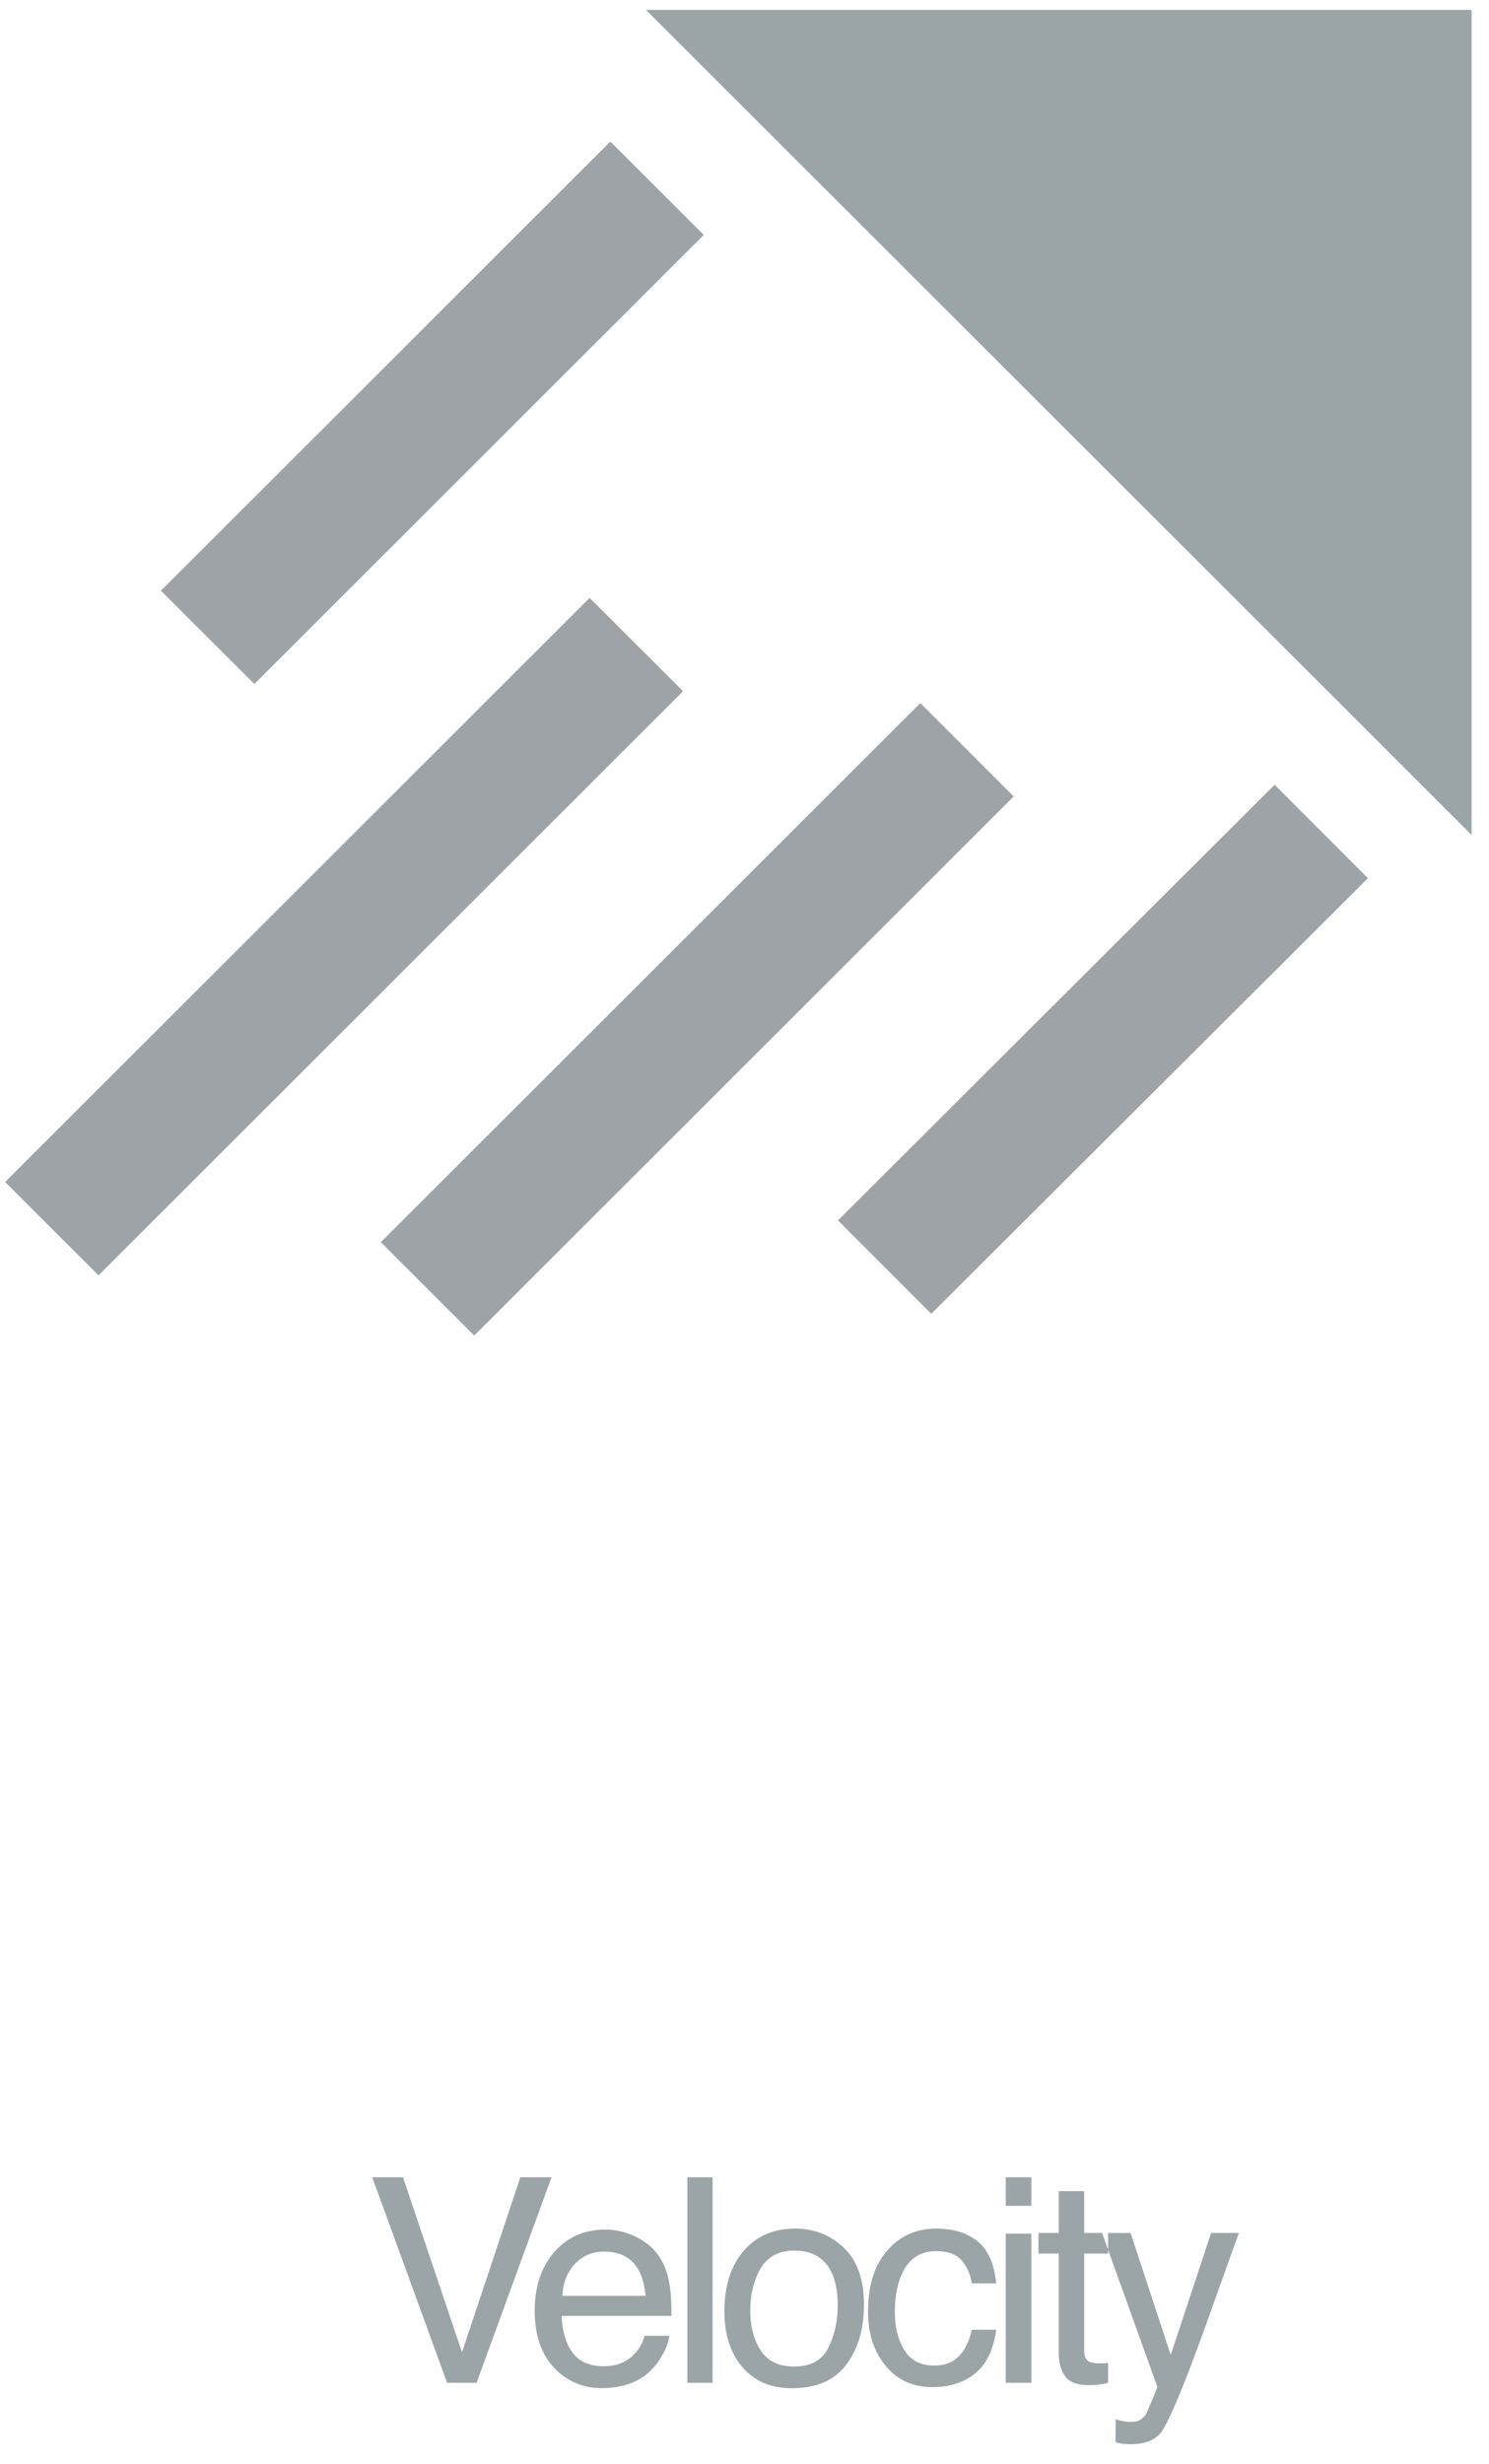
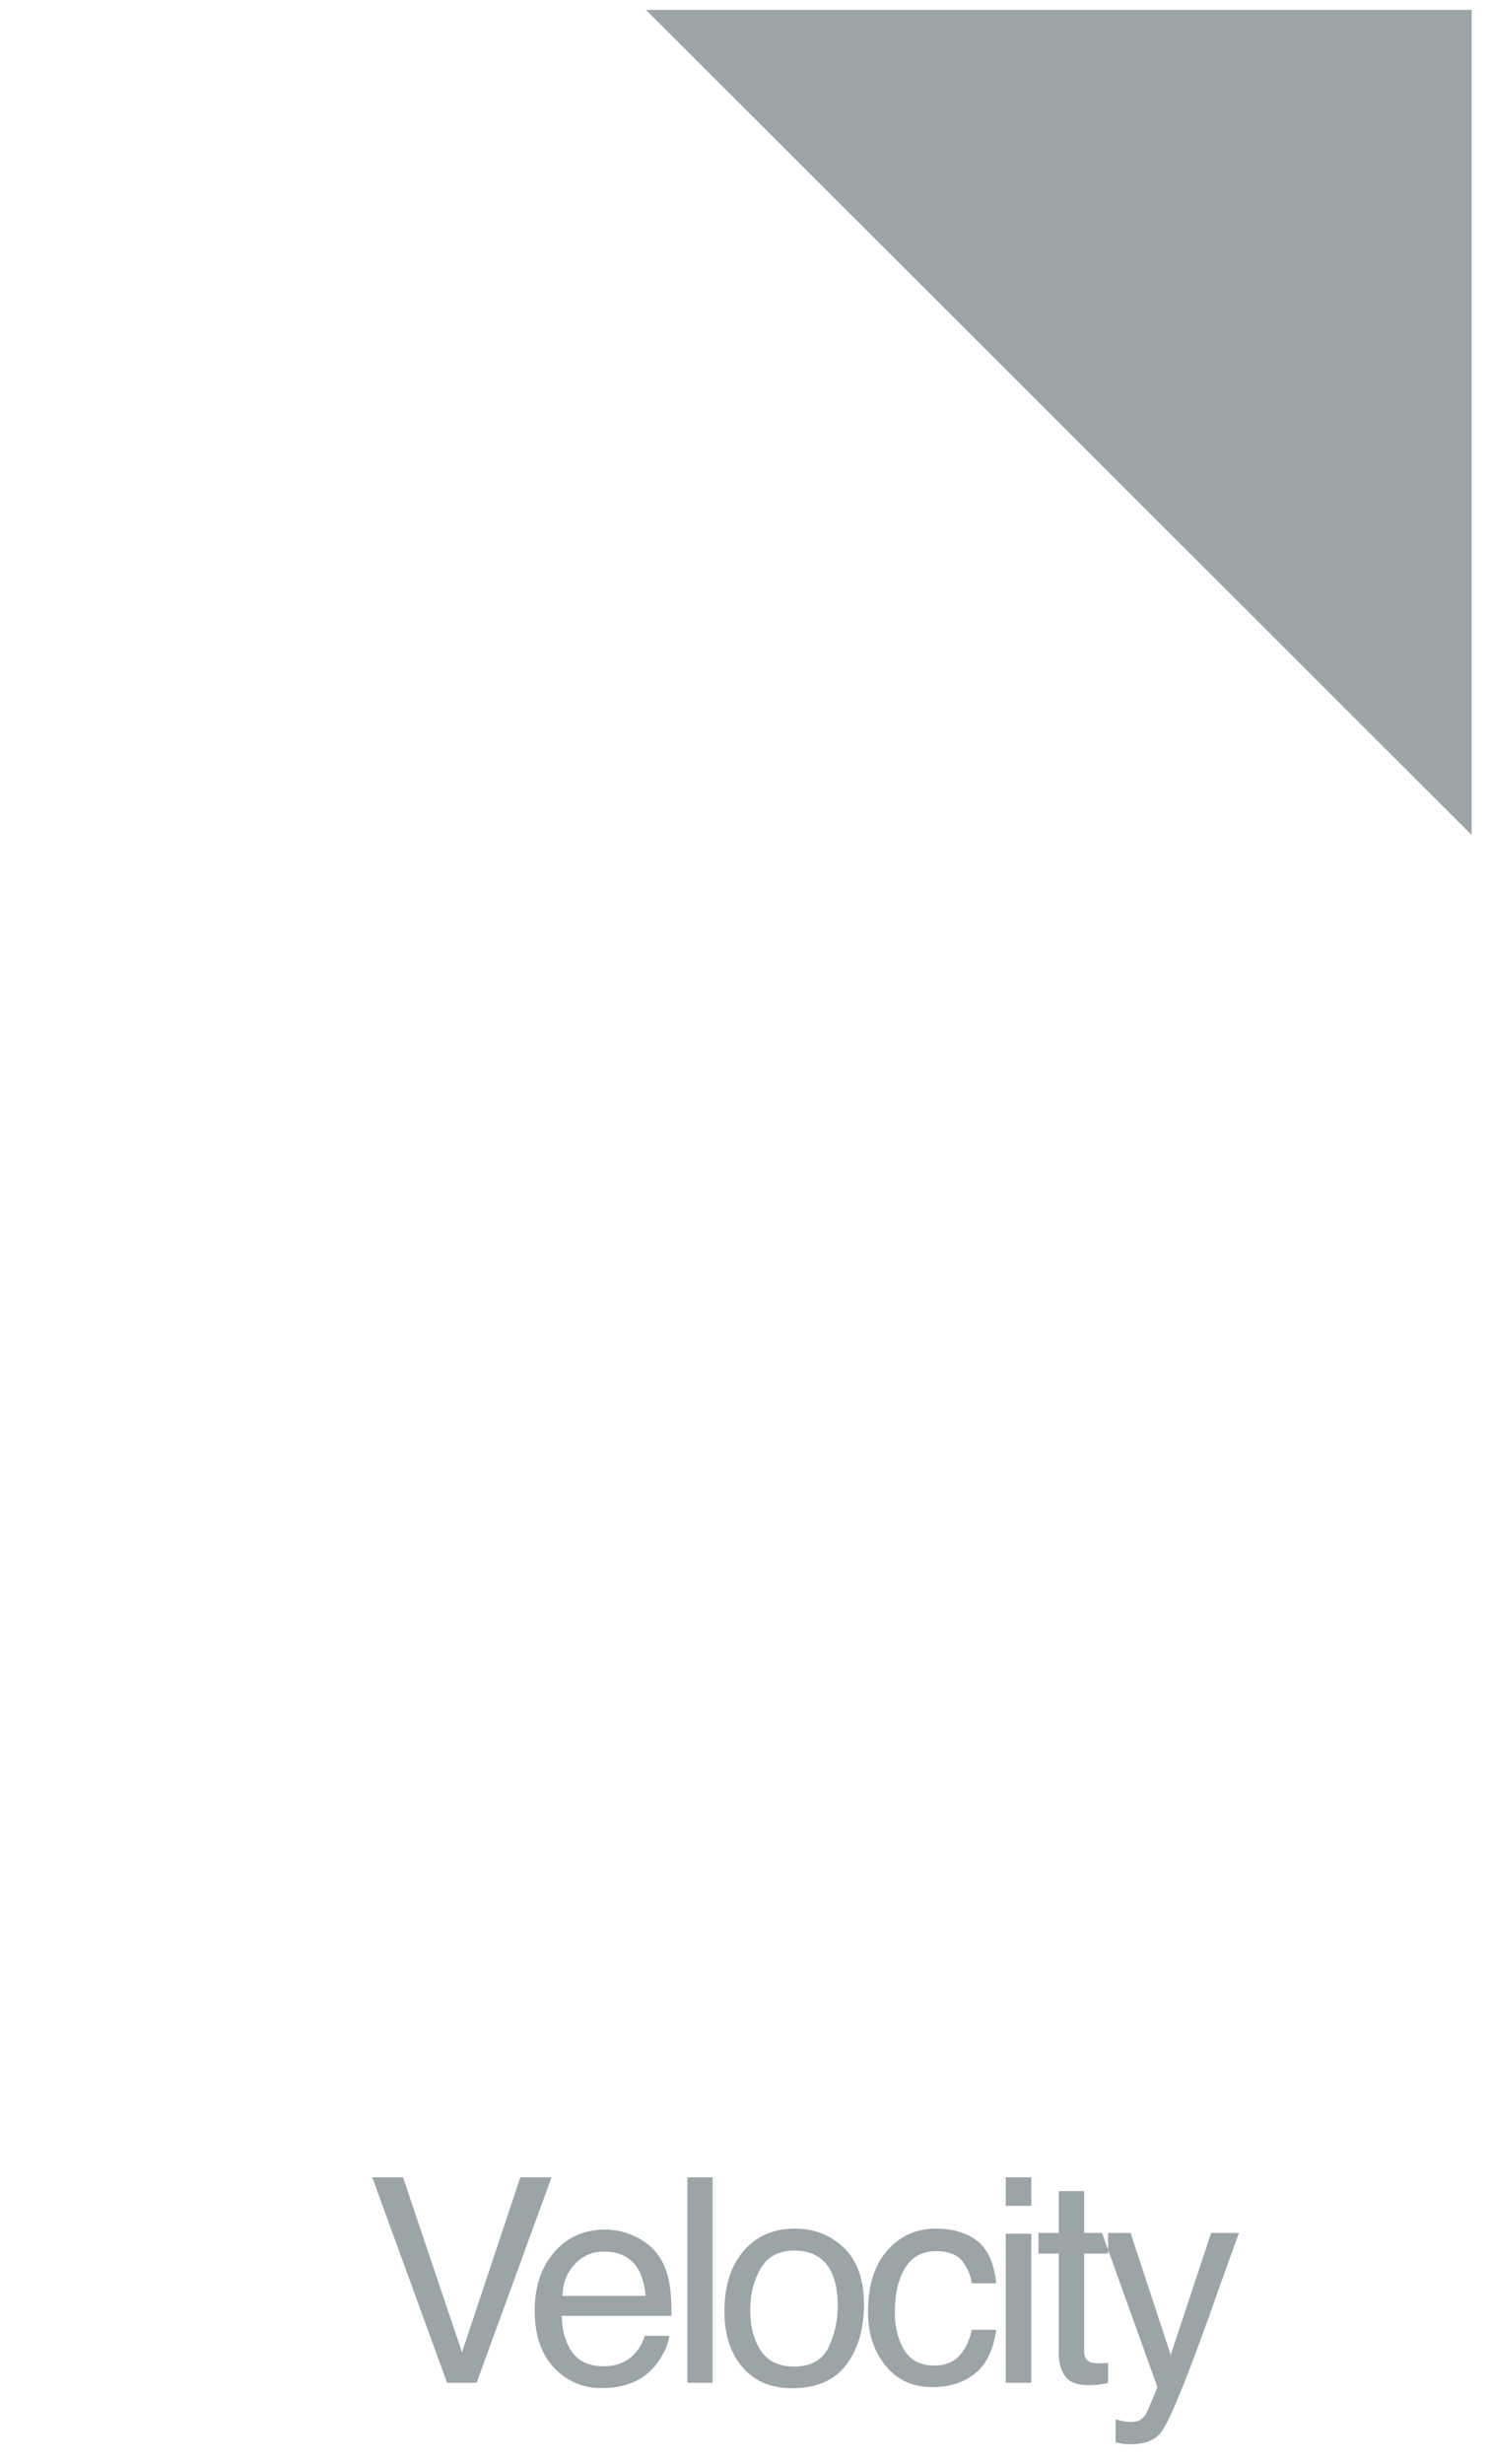
<svg xmlns="http://www.w3.org/2000/svg" width="52" height="86" viewBox="0 0 52 86">
  <g fill="none" fill-rule="evenodd" opacity=".75">
-     <path fill="#7C8489" d="M8.883 23.876l-3.262-3.258L21.315 4.943 24.577 8.2zM3.441 44.517L.179 41.259l20.413-20.39 3.262 3.258zm13.121 2.1L13.3 43.359l18.841-18.818 3.261 3.259zm15.961-.758l-3.259-3.261 15.249-15.205 3.259 3.261z" />
    <path fill="#79858A" d="M51.392 29.143V.345H22.559M14.074 76l2.06 6.108L18.172 76h1.089l-2.617 7.173h-1.03L13 76h1.074zm8.15 2.087c.348.175.613.4.795.677.176.263.293.571.352.923.052.24.078.625.078 1.152h-3.833c.016.53.142.956.376 1.277.234.32.597.48 1.089.48.459 0 .825-.15 1.099-.453a1.53 1.53 0 0 0 .332-.61h.864a1.82 1.82 0 0 1-.227.641 2.284 2.284 0 0 1-.432.579c-.267.26-.598.436-.992.527-.211.052-.45.078-.717.078a2.202 2.202 0 0 1-1.656-.71c-.452-.474-.678-1.137-.678-1.99 0-.84.228-1.522.683-2.046.456-.524 1.052-.786 1.787-.786.372 0 .731.087 1.08.261zm.322 2.054c-.036-.381-.119-.686-.25-.913-.24-.424-.642-.635-1.205-.635-.404 0-.742.145-1.016.437-.273.291-.418.661-.434 1.11h2.905zM24.006 76h.879v7.173h-.88V76zm4.924 5.945c.216-.441.325-.932.325-1.472 0-.489-.079-.886-.235-1.192-.247-.482-.674-.722-1.28-.722-.536 0-.927.205-1.171.615-.244.41-.366.905-.366 1.484 0 .557.122 1.02.366 1.392.244.37.631.556 1.162.556.583 0 .982-.22 1.199-.661zm.544-3.48c.466.45.698 1.11.698 1.983 0 .843-.205 1.54-.615 2.09-.41.55-1.046.825-1.909.825-.72 0-1.29-.243-1.714-.73-.423-.486-.635-1.14-.635-1.96 0-.88.223-1.579.67-2.1.445-.52 1.044-.781 1.796-.781.674 0 1.244.225 1.71.674zm4.651-.243c.37.286.592.78.666 1.48h-.854a1.577 1.577 0 0 0-.356-.804c-.186-.213-.484-.32-.894-.32-.56 0-.96.274-1.201.82-.156.355-.235.793-.235 1.314 0 .524.111.965.332 1.323.222.358.57.537 1.045.537.365 0 .654-.111.867-.334.213-.223.36-.528.442-.916h.854c-.097.694-.341 1.2-.732 1.521-.39.32-.89.481-1.499.481-.684 0-1.229-.25-1.636-.75-.407-.499-.61-1.123-.61-1.872 0-.918.223-1.632.669-2.143.446-.511 1.014-.767 1.704-.767.59 0 1.069.143 1.438.43zm.998-.254h.894v5.205h-.894v-5.205zm0-1.968h.894v.996h-.894V76zm1.85.483h.89v1.46h.834v.718h-.834v3.413c0 .183.061.305.185.366.068.036.182.054.342.054.042 0 .088 0 .137-.002.048-.002.105-.006.17-.013v.694c-.1.03-.205.05-.314.063-.11.013-.227.02-.354.02-.41 0-.689-.105-.835-.315-.147-.21-.22-.483-.22-.818v-3.462h-.708v-.718h.708v-1.46zm5.323 1.46h.972c-.124.336-.4 1.1-.826 2.295a113.84 113.84 0 0 1-.8 2.198c-.508 1.334-.866 2.148-1.075 2.441-.208.293-.566.44-1.074.44-.123 0-.219-.005-.285-.015a2.256 2.256 0 0 1-.247-.054v-.8c.153.042.264.068.332.077.068.01.129.015.18.015.163 0 .283-.027.36-.08a.743.743 0 0 0 .192-.198 24.831 24.831 0 0 0 .396-.938l-1.934-5.38h.996l1.402 4.257 1.411-4.258z" />
  </g>
</svg>